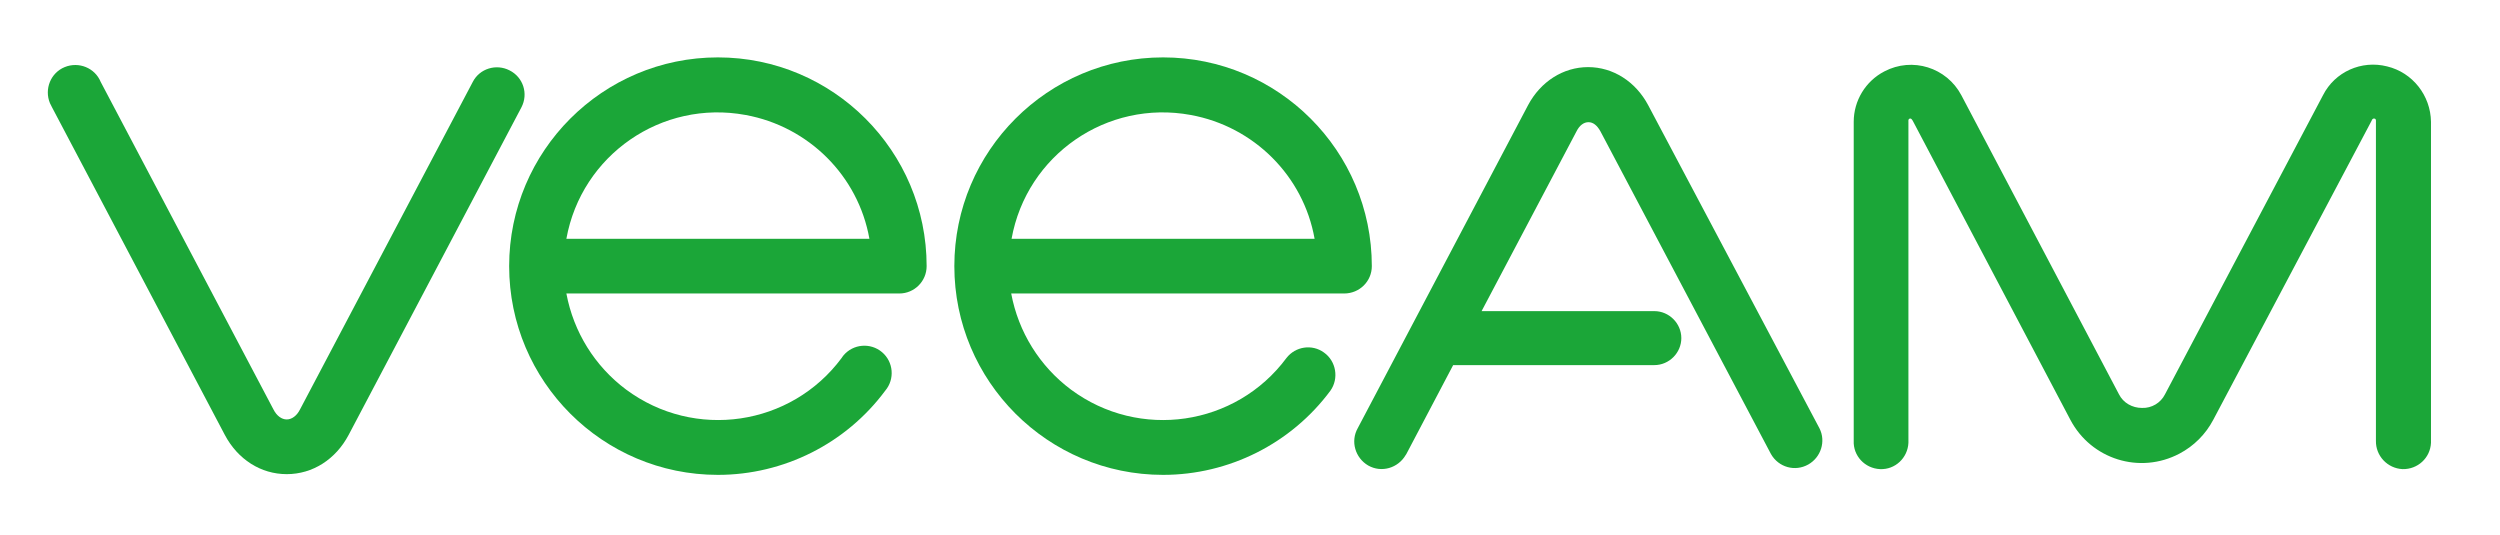
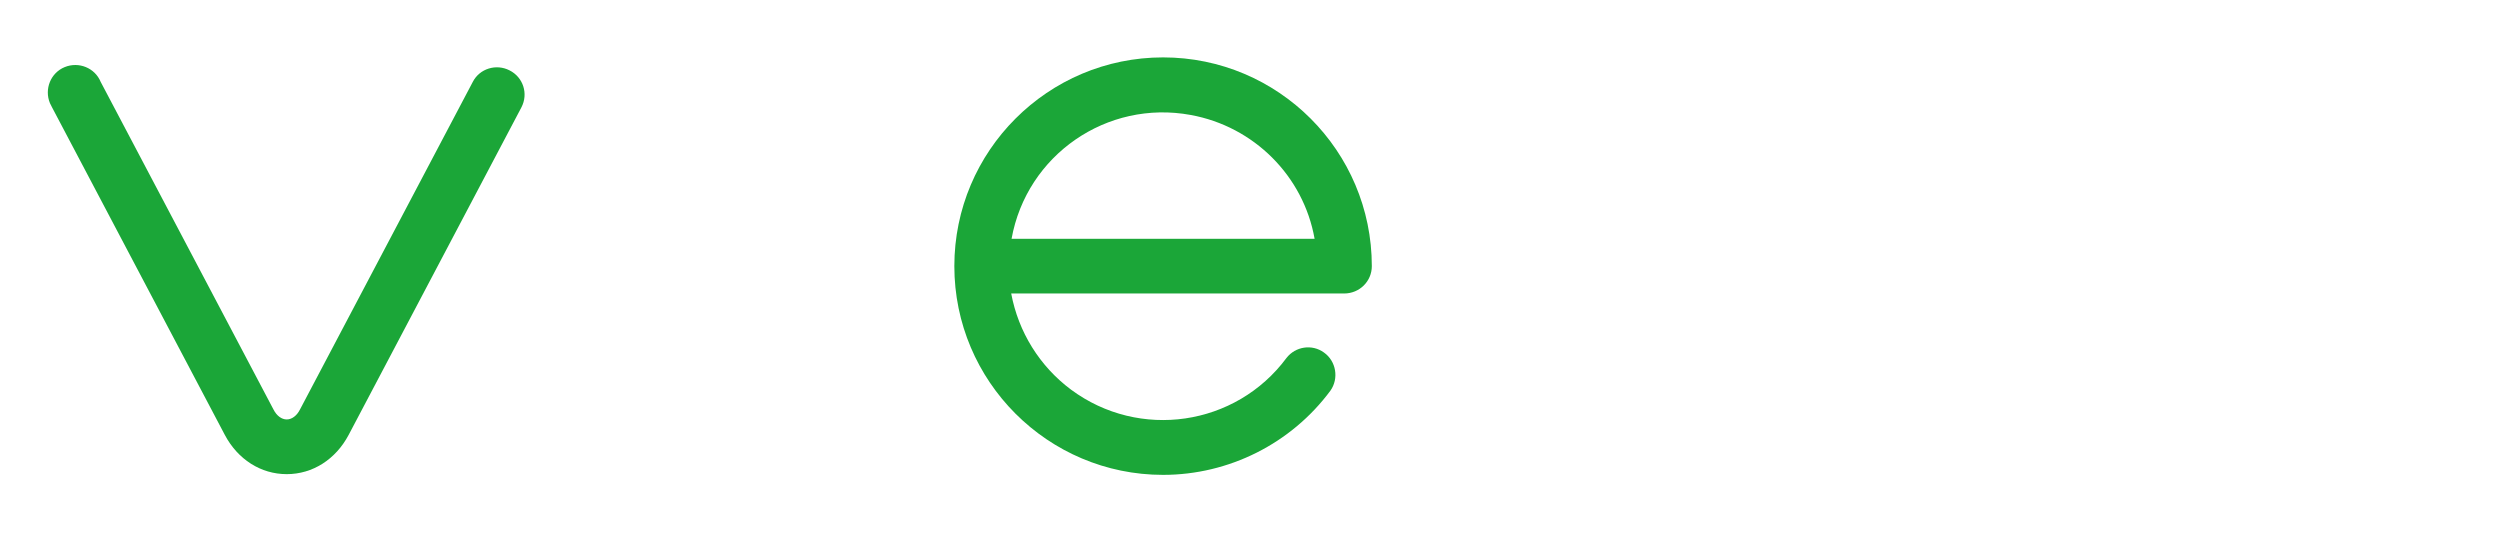
<svg xmlns="http://www.w3.org/2000/svg" version="1.1" id="Layer_1" x="0px" y="0px" width="728.5px" height="155.906px" viewBox="0 180.002 728.5 155.906" enable-background="new 0 180.002 728.5 155.906" xml:space="preserve">
  <title>Veeam_logo_2017_green</title>
-   <path fill="#1BA638" d="M695.596,199.35c-7.446-1.888-15.207,1.573-18.667,8.389l-46.04,87.15c-1.259,2.517-3.88,4.09-6.712,3.984  l0,0c-2.831,0-5.454-1.467-6.712-3.984l-45.934-87.15c-4.3-8.076-14.264-11.221-22.444-6.921c-5.452,2.832-8.913,8.494-8.913,14.682  v92.918c-0.21,4.403,3.251,8.075,7.655,8.283c4.405,0.211,8.075-3.251,8.285-7.654l0,0c0-0.211,0-0.42,0-0.525V215.5  c0-0.315-0.104-0.839,0.42-0.944c0.524-0.104,0.628,0.419,0.839,0.629l45.934,87.151c6.084,11.533,20.24,15.939,31.776,9.857  c4.196-2.203,7.657-5.664,9.858-9.857l46.145-87.151c0.104-0.314,0.315-0.733,0.839-0.629c0.524,0.105,0.42,0.629,0.42,0.944v92.918  c-0.105,4.403,3.355,8.075,7.761,8.283c4.404,0.106,8.074-3.251,8.284-7.654c0-0.211,0-0.42,0-0.525V215.5  C708.285,207.844,703.041,201.132,695.596,199.35z" />
  <path fill="#1BA638" d="M148.472,200.502c-3.88-1.992-8.704-0.524-10.697,3.356l-50.339,95.434c-0.943,1.887-2.412,2.937-3.88,2.937  c-1.469,0-2.937-1.05-3.881-2.937l-50.338-95.434c-1.679-4.09-6.398-5.978-10.488-4.3s-5.978,6.397-4.3,10.487  c0.21,0.419,0.42,0.839,0.629,1.258l50.339,95.435c3.776,7.13,10.487,11.431,18.039,11.431c7.55,0,14.262-4.301,18.038-11.431  l50.339-95.435C154.03,207.32,152.458,202.495,148.472,200.502C148.578,200.502,148.472,200.502,148.472,200.502L148.472,200.502z" />
-   <path fill="#1BA638" d="M209.194,196.727c-33.559,0-60.826,27.268-60.826,60.827c0,33.56,27.267,60.825,60.826,60.825  c19.192,0,37.335-9.123,48.766-24.539c2.832-3.356,2.412-8.39-0.944-11.222c-3.356-2.831-8.39-2.411-11.222,0.944  c-0.104,0.105-0.209,0.313-0.314,0.418l-0.209,0.316c-14.787,19.925-42.894,24.016-62.819,9.229  c-9.125-6.817-15.312-16.779-17.409-28h97.008c4.404,0,7.97-3.566,7.97-7.972l0,0C270.021,223.995,242.753,196.727,209.194,196.727z   M165.042,249.583c4.405-24.436,27.792-40.586,52.227-36.076c18.353,3.355,32.826,17.724,36.076,36.076H165.042z" />
  <path fill="#1BA638" d="M399.748,257.554c0-33.559-27.267-60.827-60.827-60.827c-33.559,0-60.826,27.268-60.826,60.827  c0,33.56,27.267,60.825,60.826,60.825c19.193,0,37.334-9.123,48.766-24.539c2.517-3.564,1.678-8.6-1.888-11.115  c-3.46-2.518-8.284-1.784-10.905,1.572c-14.789,19.925-42.894,24.016-62.82,9.229c-9.124-6.817-15.312-16.779-17.409-28h97.007  C396.183,265.525,399.748,261.959,399.748,257.554z M294.771,249.583c4.404-24.436,27.791-40.586,52.227-36.076  c18.354,3.355,32.826,17.724,36.076,36.076H294.771z" />
-   <path fill="#1BA638" d="M480.291,210.675c-3.67-6.922-10.278-11.116-17.514-11.116c-7.236,0-13.843,4.194-17.515,11.116  l-49.604,94.071c-2.203,3.881-0.734,8.704,3.042,10.907c3.88,2.202,8.703,0.735,10.906-3.042l0,0l0.21-0.314l13.634-25.903h58.624  c4.3,0,7.865-3.565,7.865-7.866c0-4.3-3.565-7.865-7.865-7.865h-50.339l27.687-52.436c0.838-1.678,2.097-2.622,3.46-2.622  s2.518,0.944,3.46,2.622l49.711,94.071c2.202,3.881,7.026,5.244,10.906,3.042c3.671-2.097,5.139-6.712,3.252-10.488L480.291,210.675  z" />
</svg>